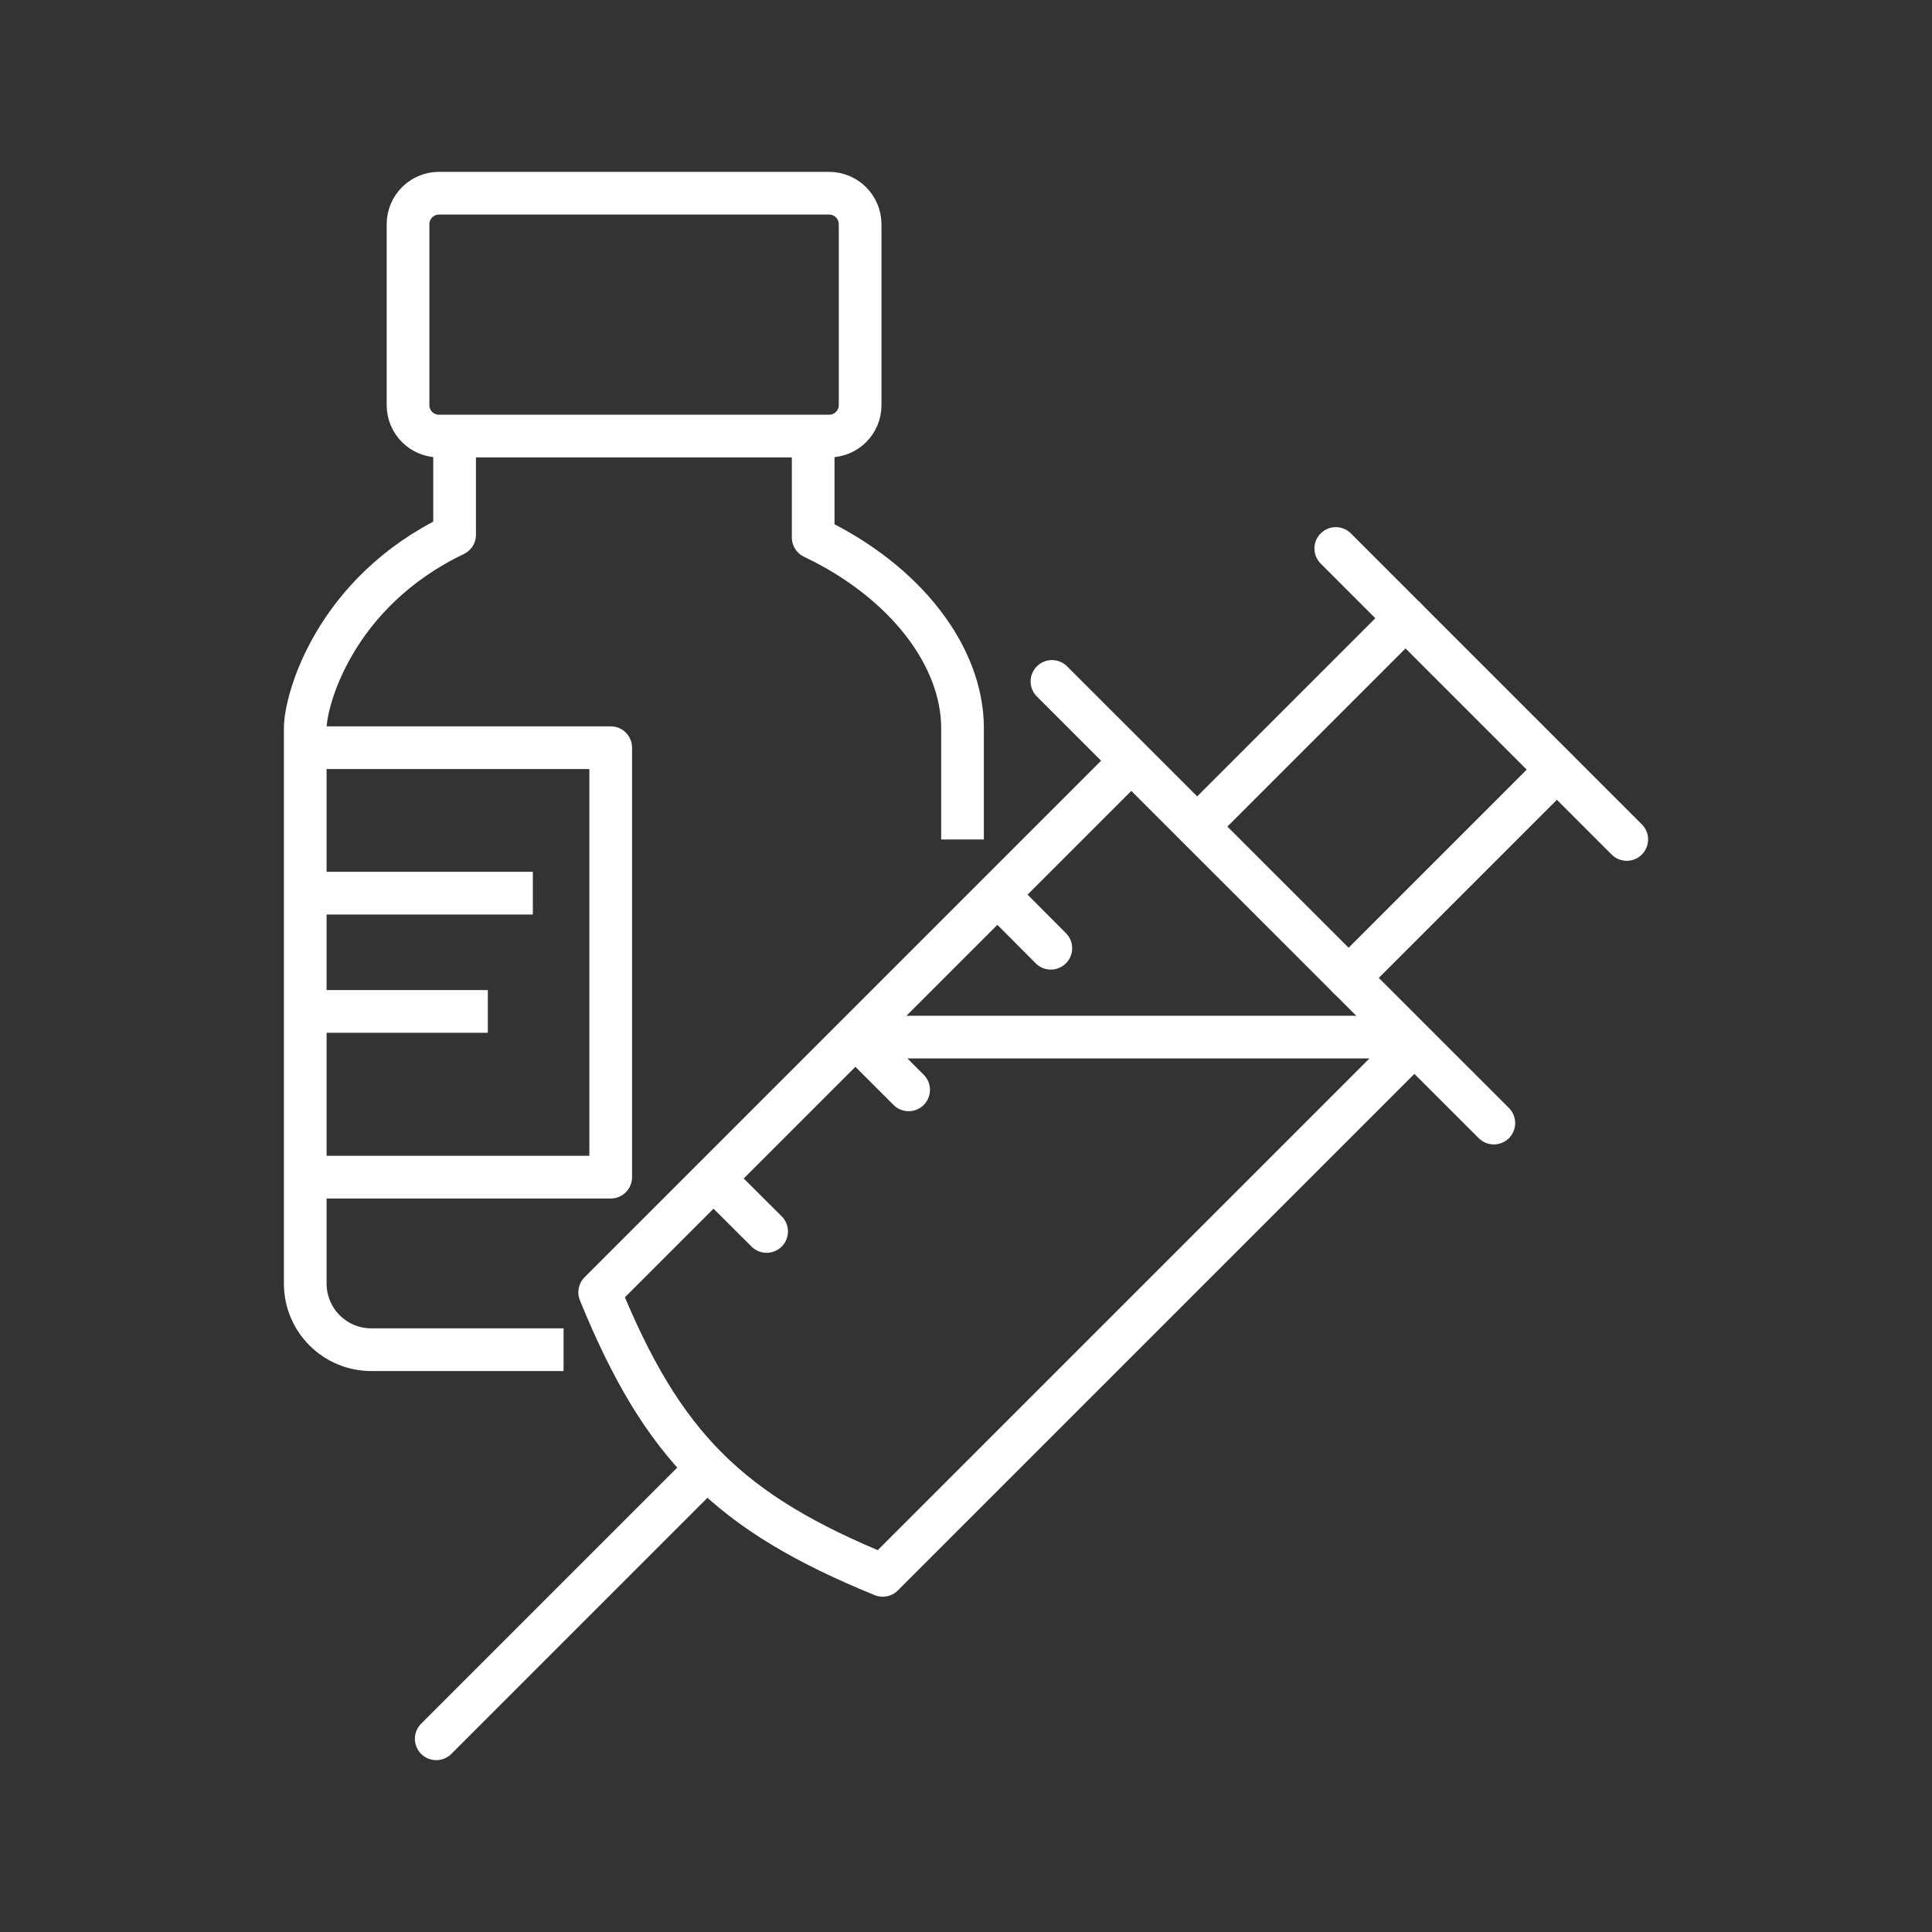
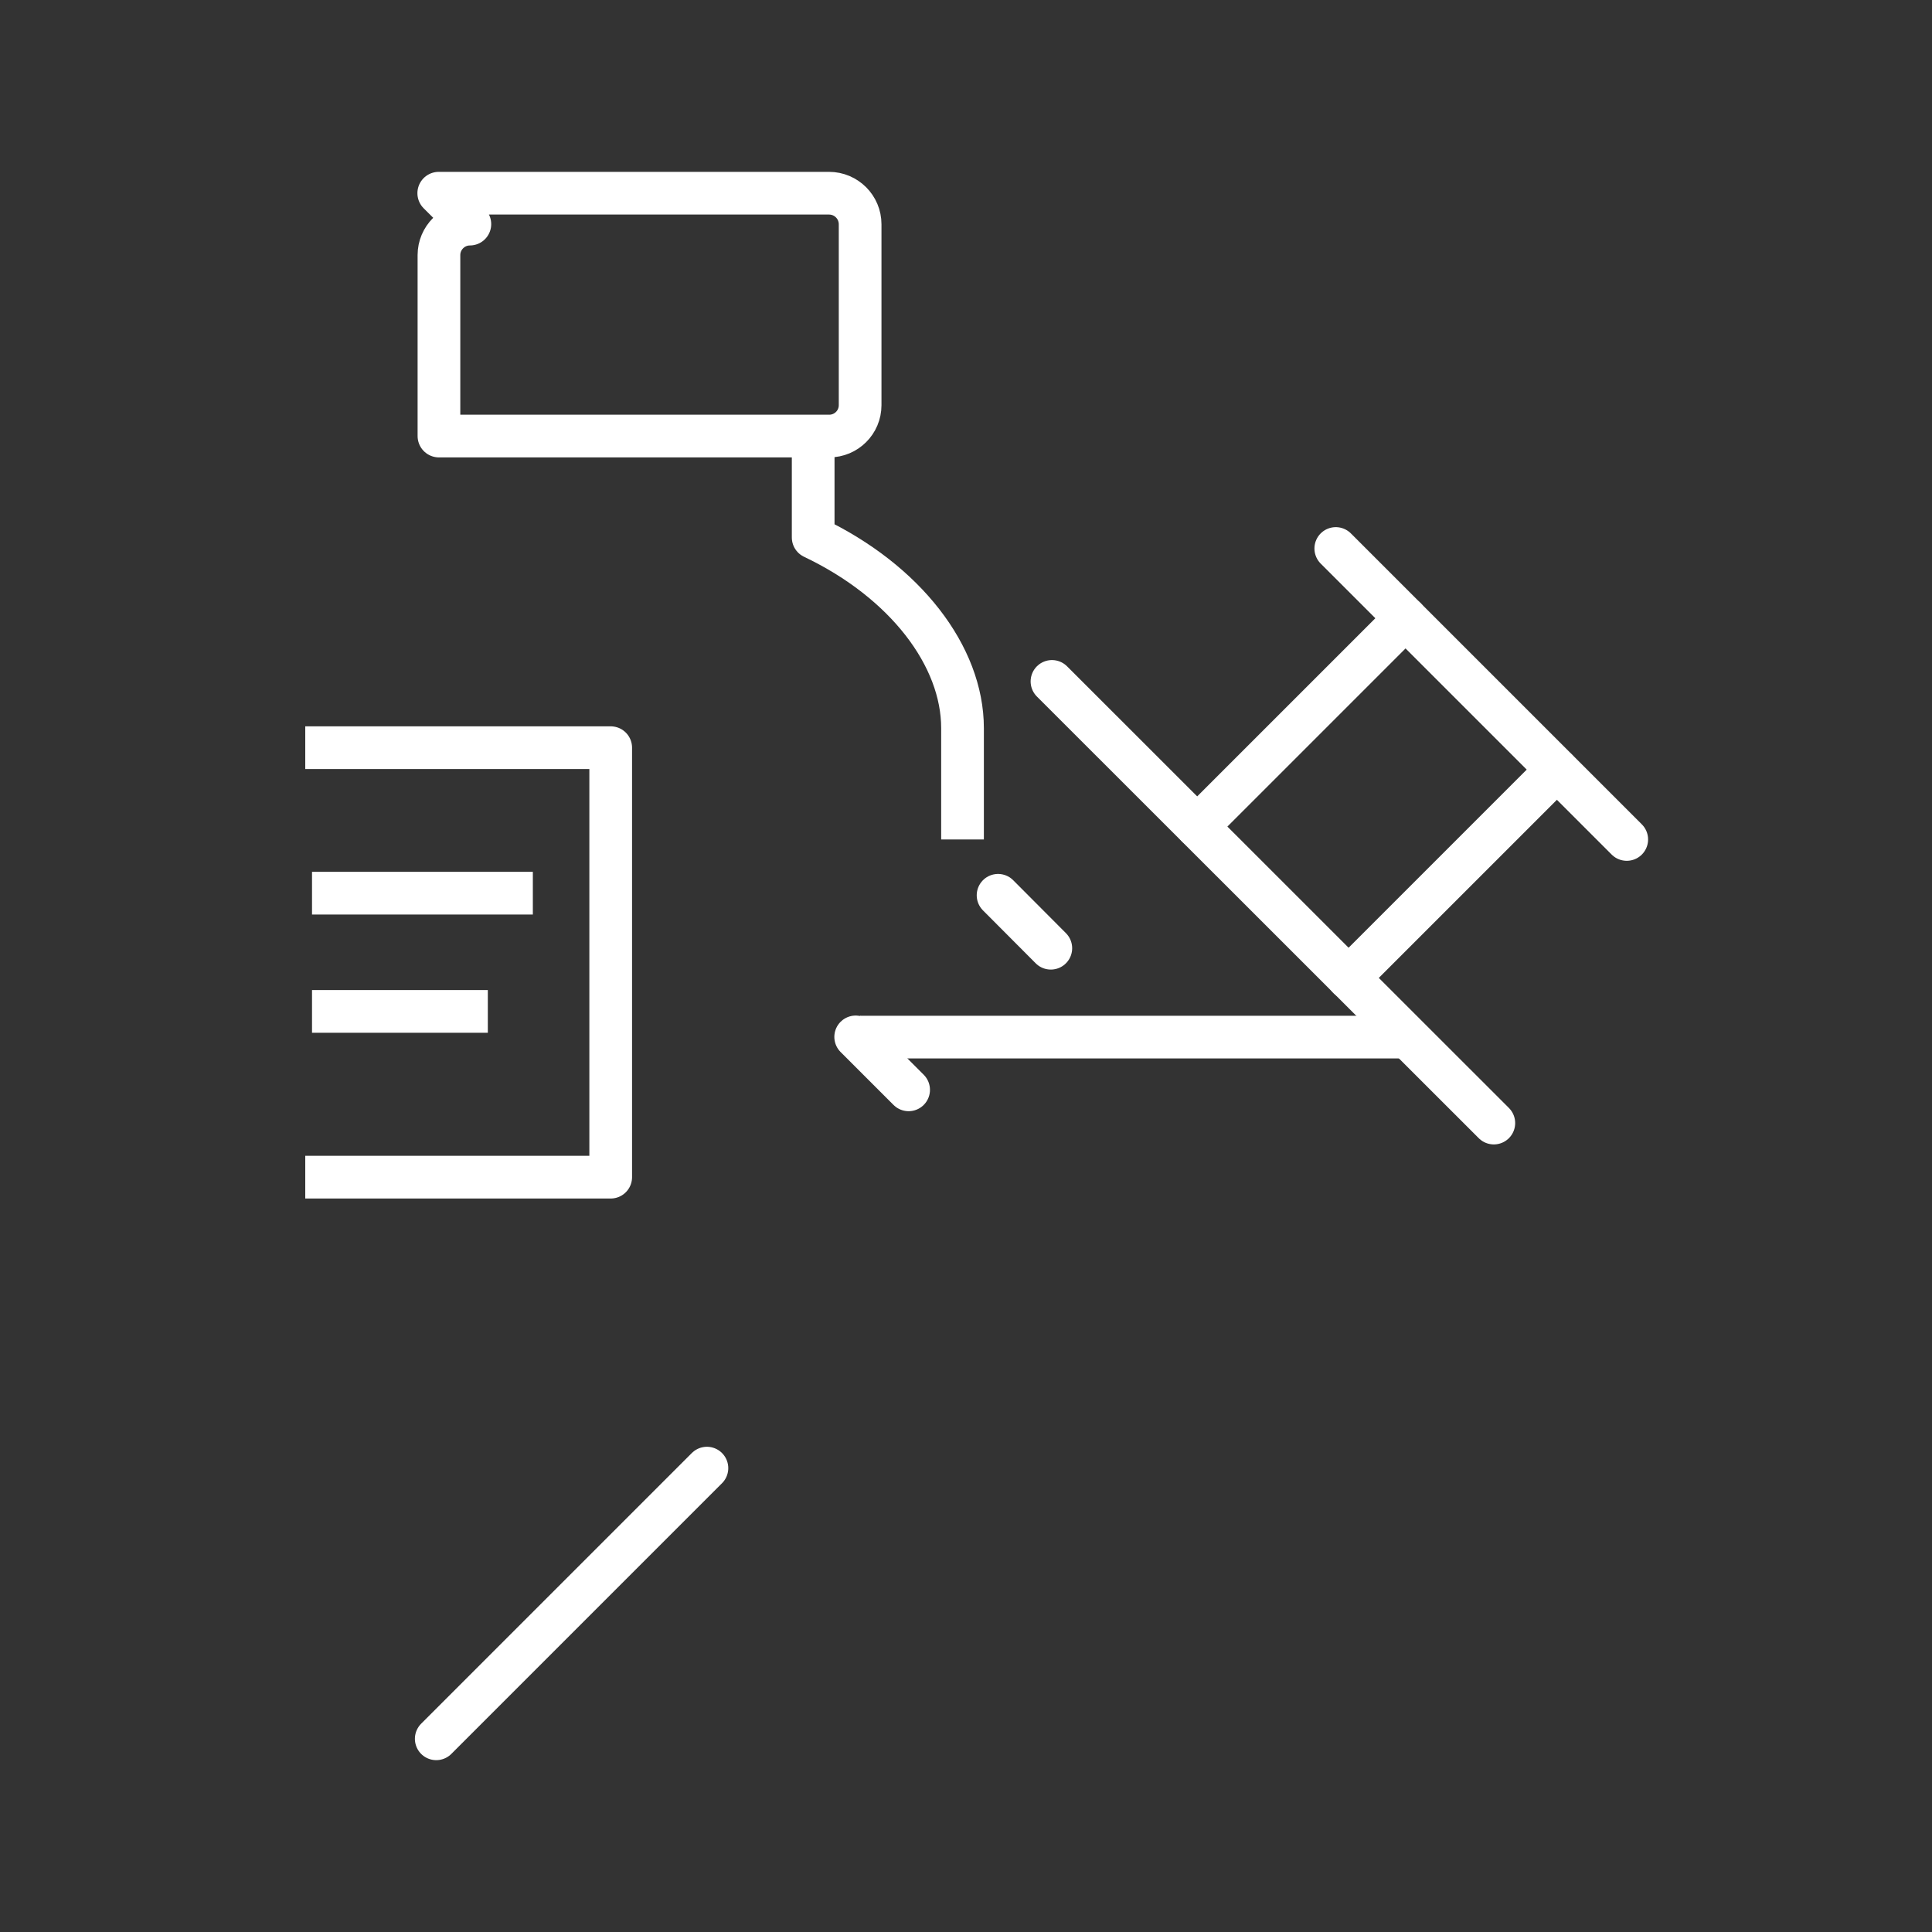
<svg xmlns="http://www.w3.org/2000/svg" id="coloridos" viewBox="0 0 100 100">
  <rect x="0" y="0" width="100" height="100" fill="#333333" stroke="none" />
  <defs>
    <style>
      .cls-1 {
        stroke-linecap: round;
      }

      .cls-1, .cls-2 {
        fill: none;
        stroke: #fff;
        stroke-linejoin: round;
        stroke-width: 2.21px;
      }
    </style>
  </defs>
  <line class="cls-1" x1="36.59" y1="75.99" x2="22.58" y2="90" />
  <line class="cls-1" x1="77.32" y1="58.13" x2="54.45" y2="35.27" />
  <line class="cls-1" x1="84.2" y1="43.45" x2="69.14" y2="28.39" />
-   <line class="cls-1" x1="39.68" y1="63.74" x2="36.94" y2="61.01" />
  <line class="cls-1" x1="61.97" y1="42.78" x2="72.75" y2="32" />
  <line class="cls-1" x1="69.8" y1="50.62" x2="80.58" y2="39.84" />
-   <path class="cls-2" d="m73.15,54.08l-27.46,27.46c-7.97-3.25-11.4-6.68-14.65-14.65l27.51-27.51" />
-   <path class="cls-2" d="m22.71,10h20.2c.89,0,1.61.72,1.61,1.61v9.36c0,.89-.72,1.6-1.6,1.6h-20.2c-.89,0-1.6-.72-1.6-1.6v-9.37c0-.88.72-1.6,1.6-1.6Z" />
+   <path class="cls-2" d="m22.71,10h20.2c.89,0,1.61.72,1.61,1.61v9.36c0,.89-.72,1.6-1.6,1.6h-20.2v-9.37c0-.88.72-1.6,1.6-1.6Z" />
  <polyline class="cls-2" points="15.8 38.7 31.61 38.7 31.61 60.93 15.8 60.93" />
  <line class="cls-2" x1="16.15" y1="46.23" x2="27.58" y2="46.23" />
  <line class="cls-2" x1="16.15" y1="52.35" x2="25.25" y2="52.35" />
  <path class="cls-2" d="m42.09,22.57v5.25c4.77,2.27,7.73,6.14,7.73,9.87v5.76" />
-   <path class="cls-2" d="m23.53,22.57v5.11c-6.21,2.97-7.73,8.55-7.73,10.01v28.75c0,1.89,1.53,3.42,3.42,3.42h9.95" />
  <line class="cls-2" x1="44.51" y1="53.68" x2="72.75" y2="53.68" />
  <line class="cls-1" x1="47.03" y1="56.41" x2="44.29" y2="53.67" />
  <line class="cls-1" x1="54.39" y1="49.08" x2="51.66" y2="46.34" />
</svg>